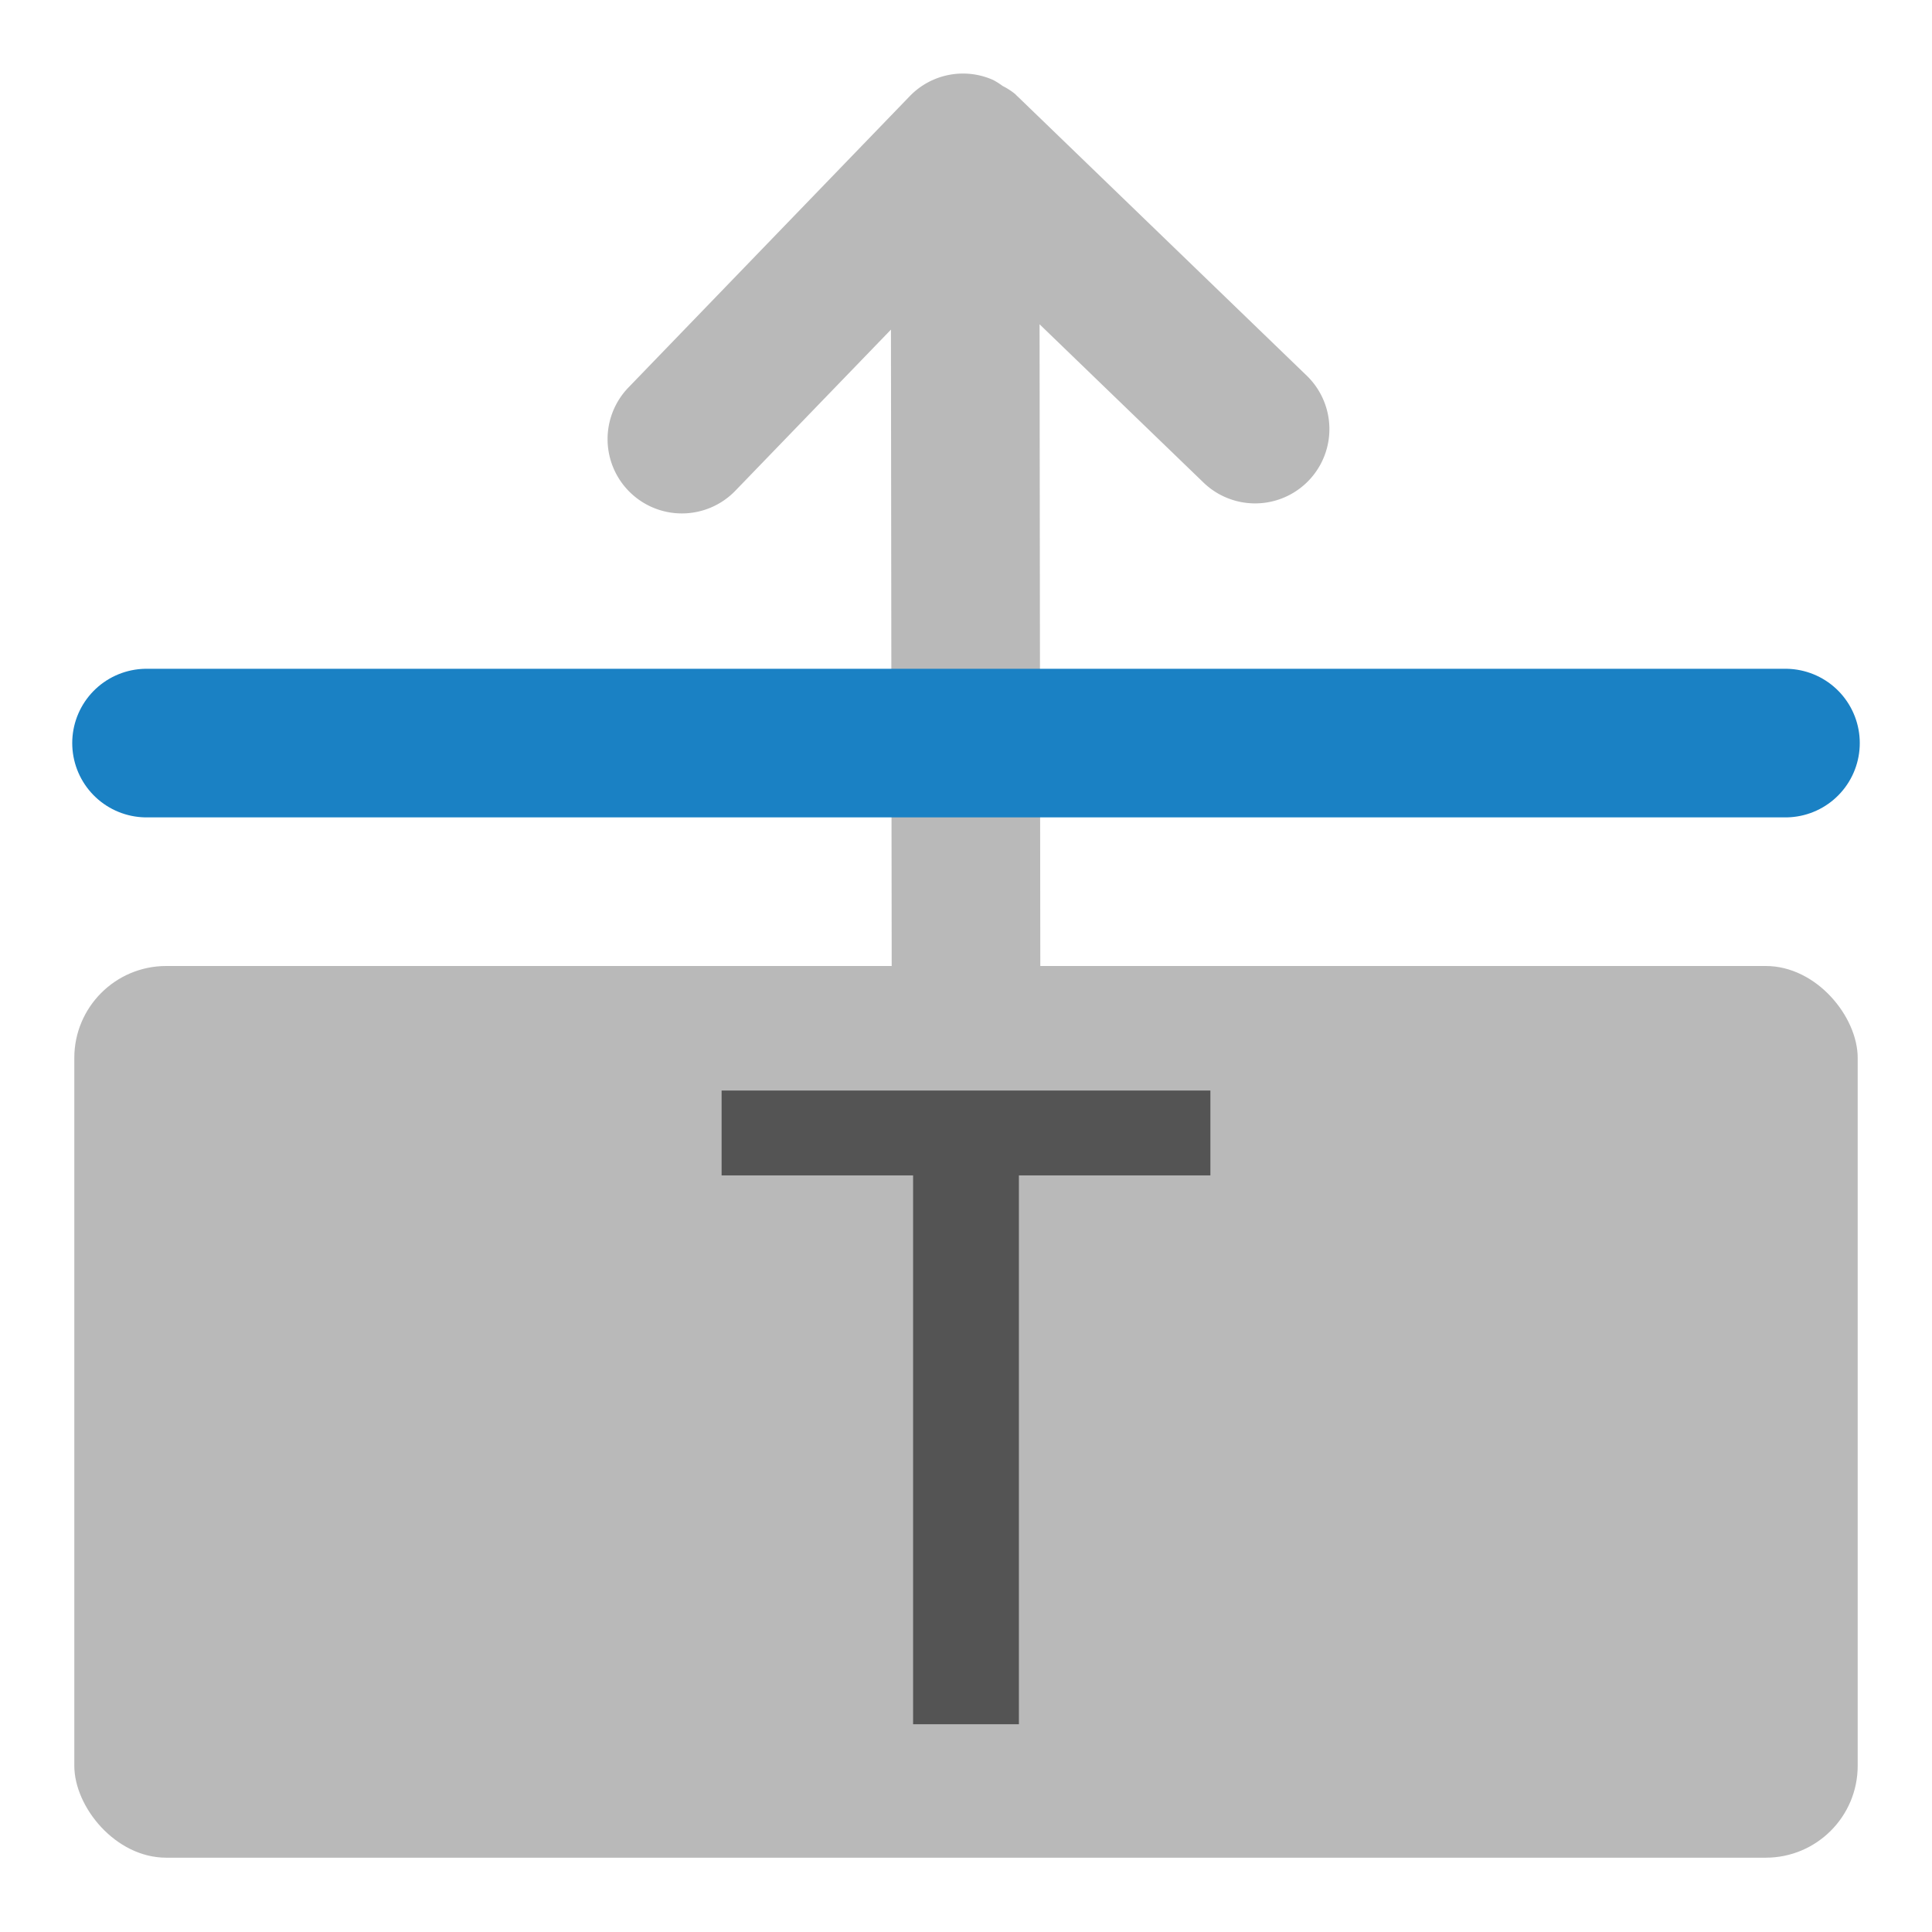
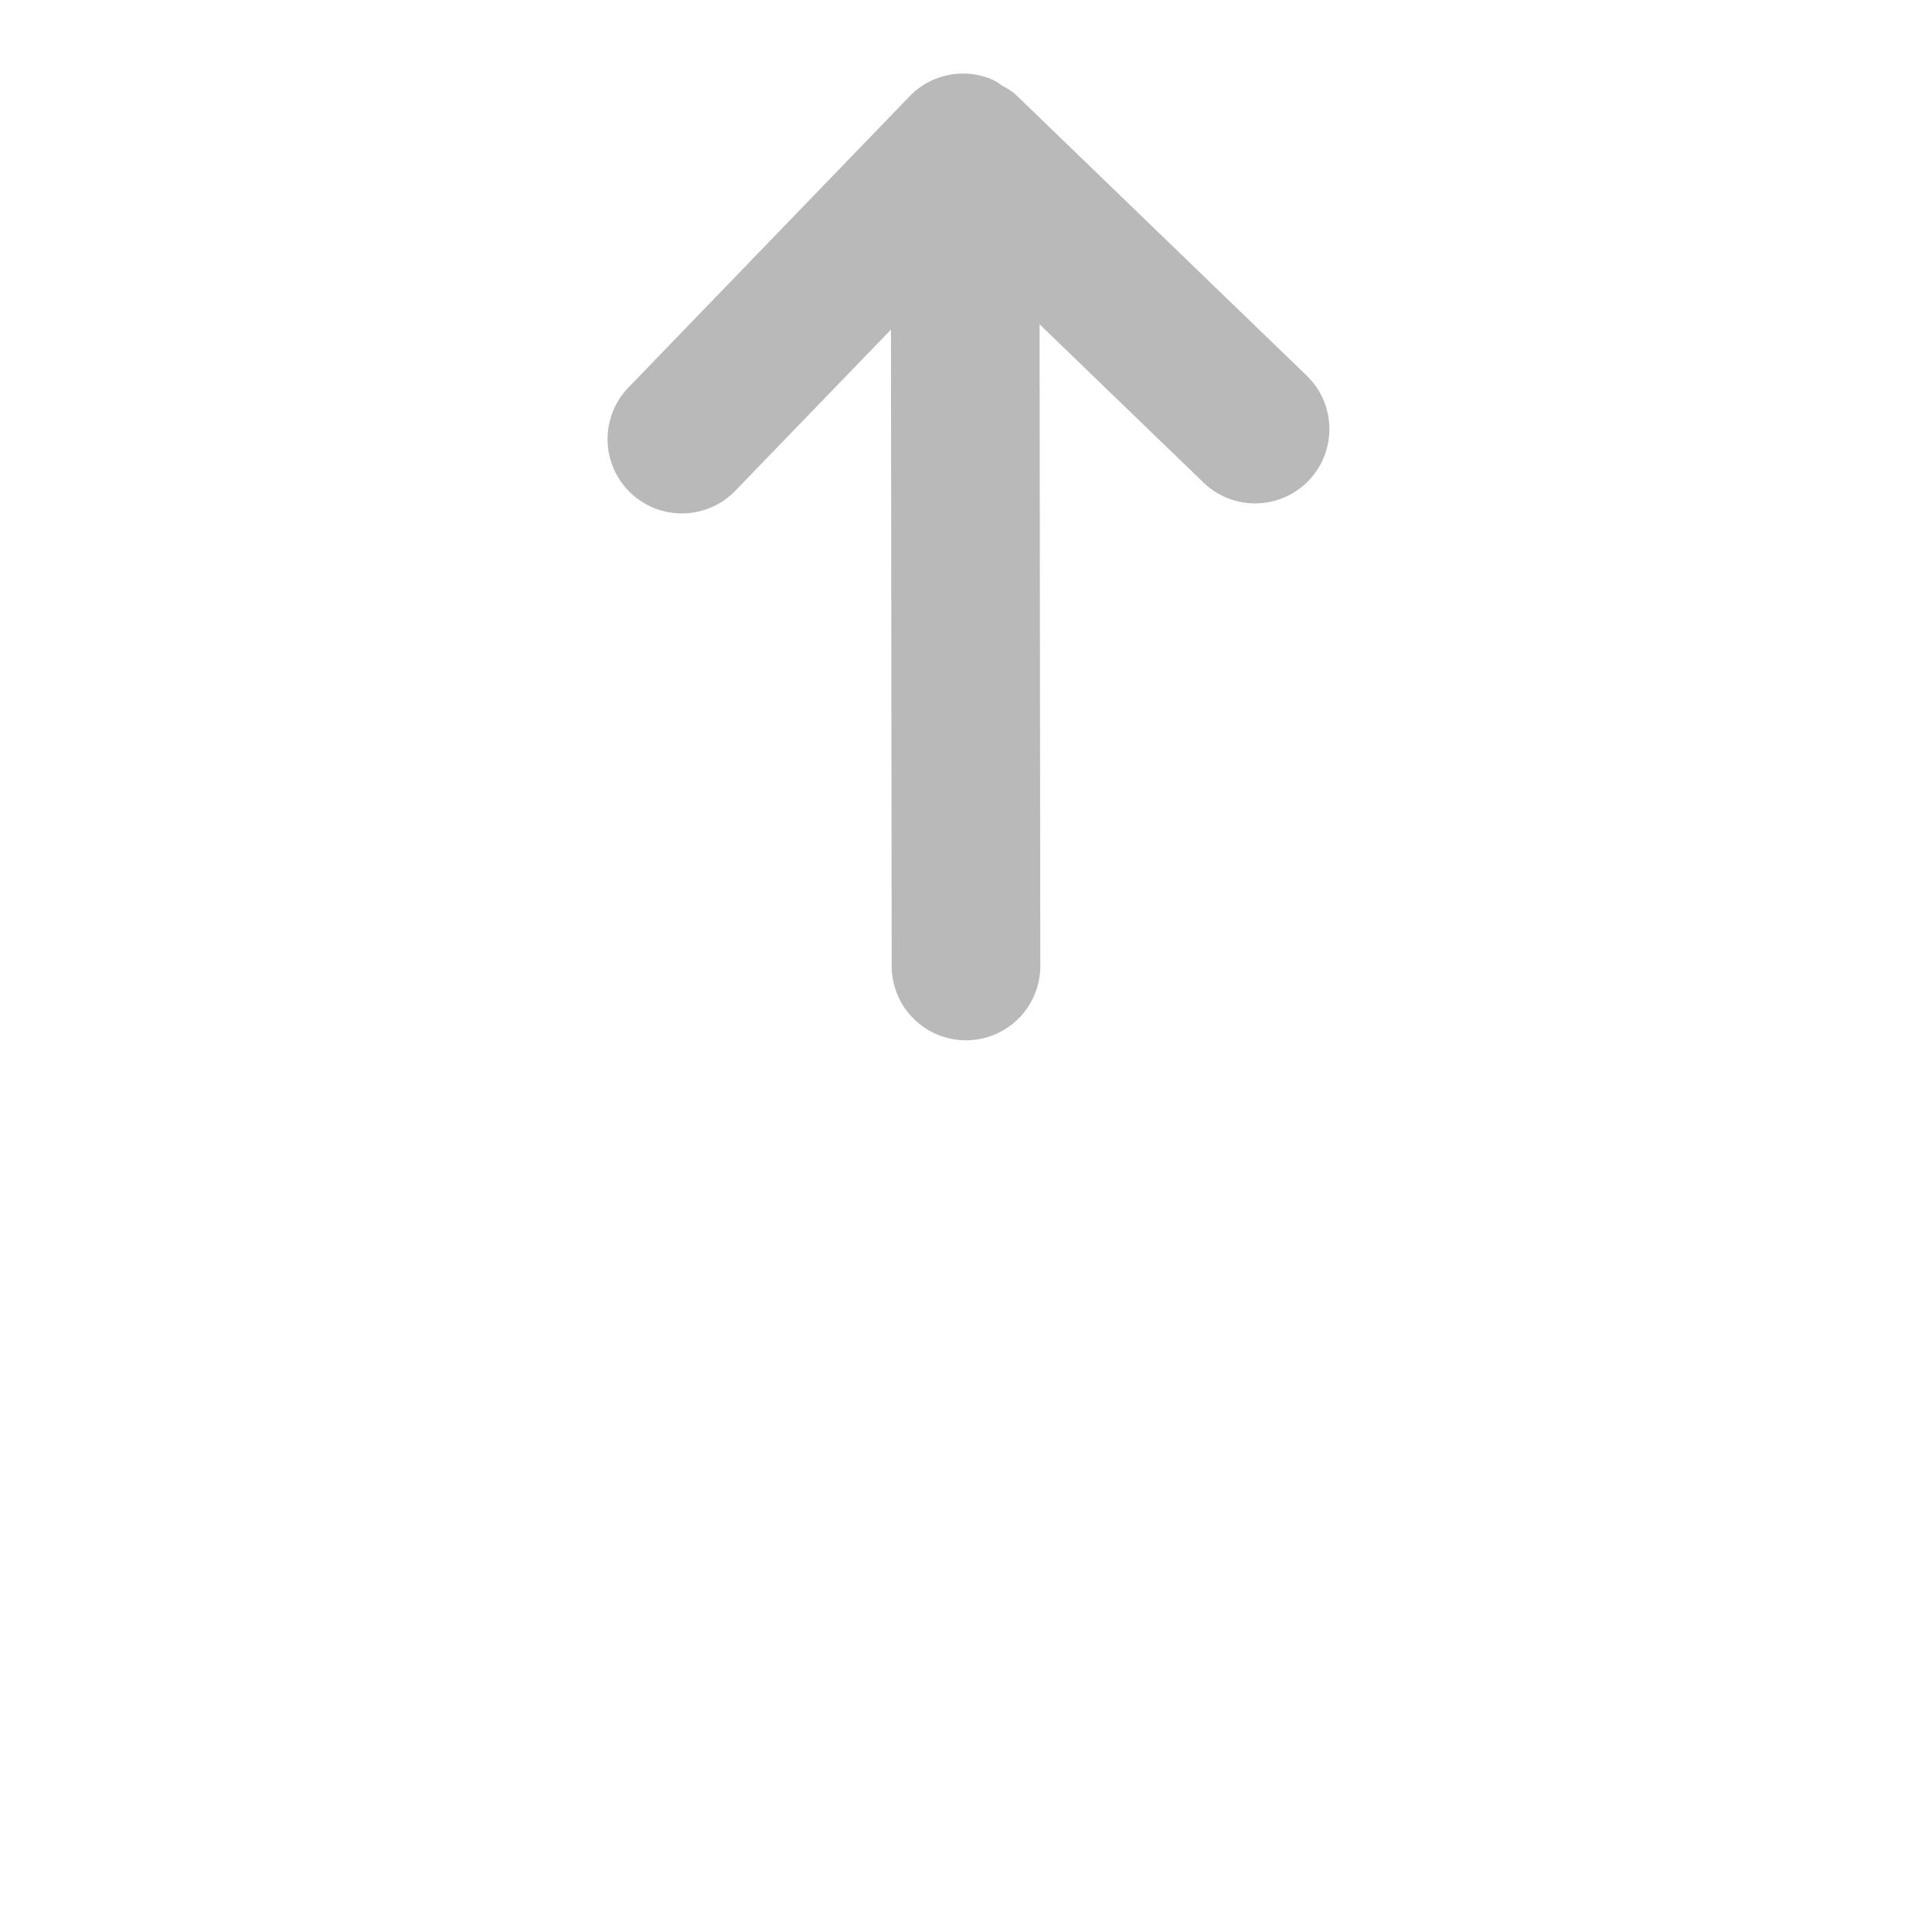
<svg xmlns="http://www.w3.org/2000/svg" id="Слой_1" data-name="Слой 1" viewBox="0 0 26 26">
  <defs>
    <style>.cls-1{fill:#b9b9b9;}.cls-2{fill:#545454;}.cls-3{fill:none;stroke:#1a81c4;stroke-linecap:round;stroke-linejoin:round;stroke-width:2px;}</style>
  </defs>
  <title>autoplace_settings</title>
  <path class="cls-1" d="M17.585,5.055,13.701,1.304l-.02-.019-.02-.02a.94.94,0,0,0-.168-.108.971.971,0,0,0-.126-.08.996.996,0,0,0-1.12.213L8.457,5.215A1,1,0,0,0,9.896,6.604L11.99,4.436,12,13.001A1,1,0,0,0,13,14h.001A1,1,0,0,0,14,12.999l-.01-8.635,2.206,2.13A1,1,0,1,0,17.585,5.055Z" />
-   <rect class="cls-1" x="1" y="13" width="24" height="12" rx="1.237" />
-   <path class="cls-2" d="M16.289,15.818H13.712v7.386H12.288V15.818H9.711V14.676h6.578Z" />
-   <line class="cls-3" x1="1.972" y1="10" x2="24.028" y2="10" />
</svg>